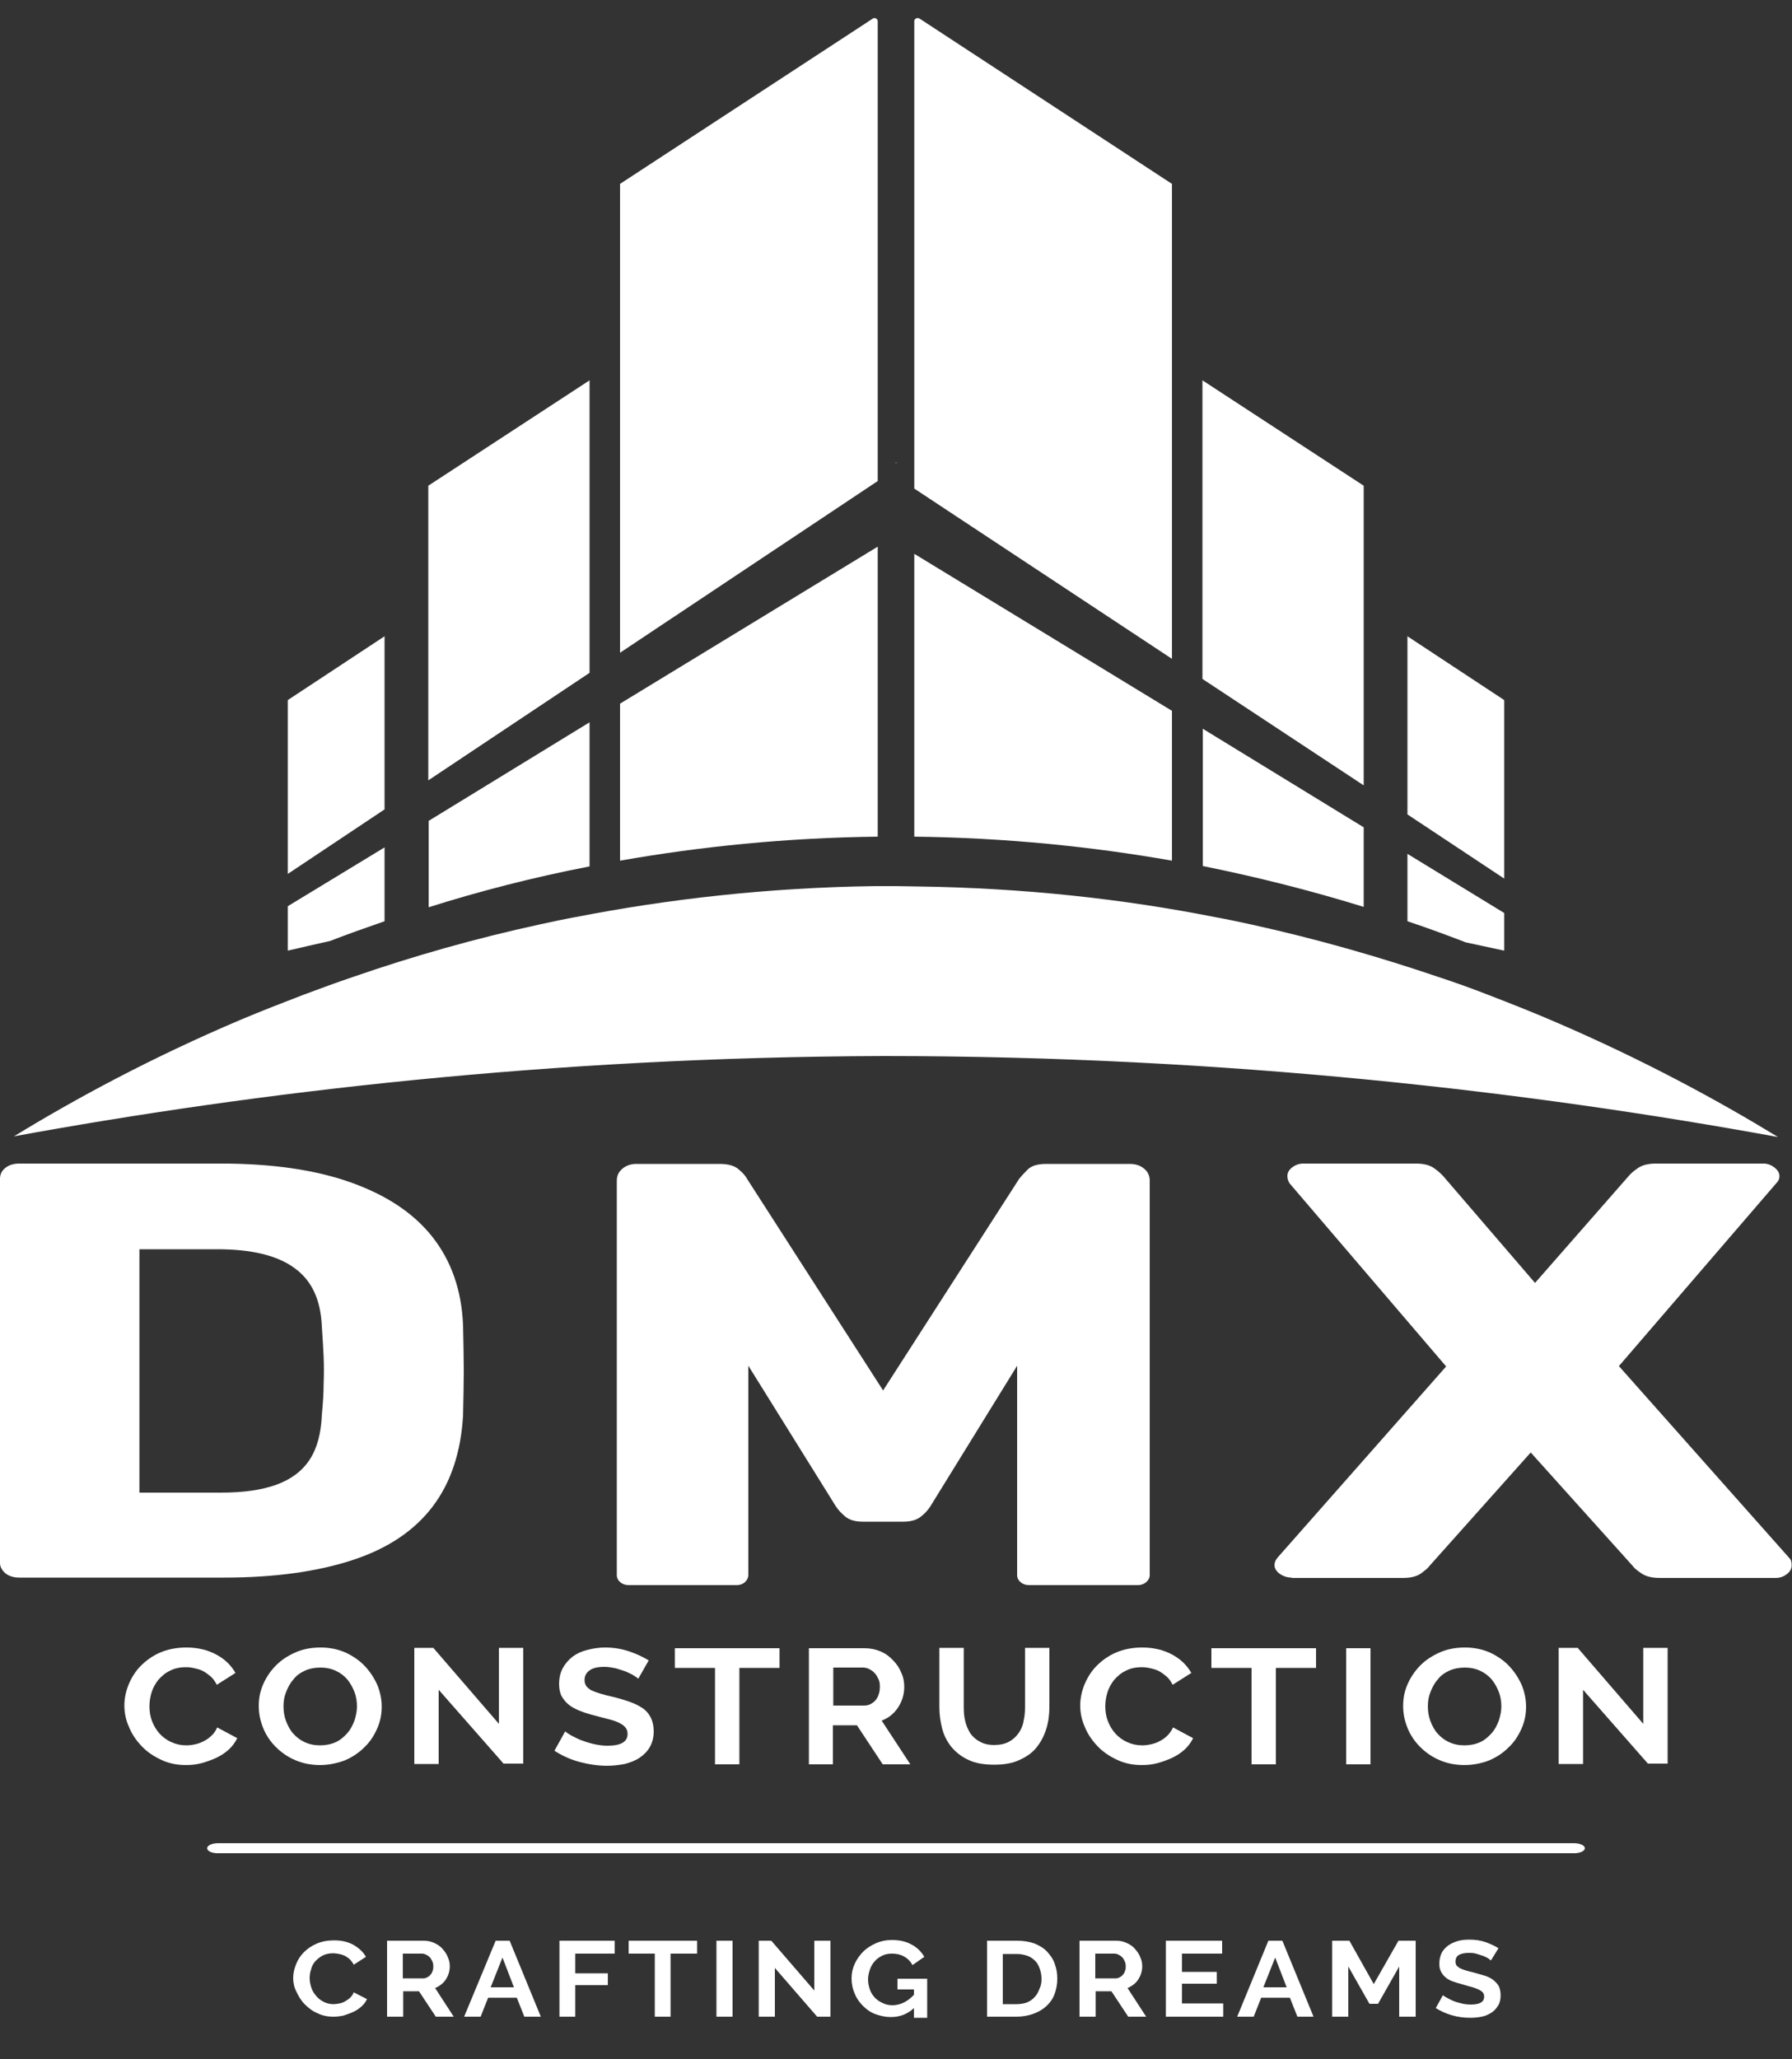
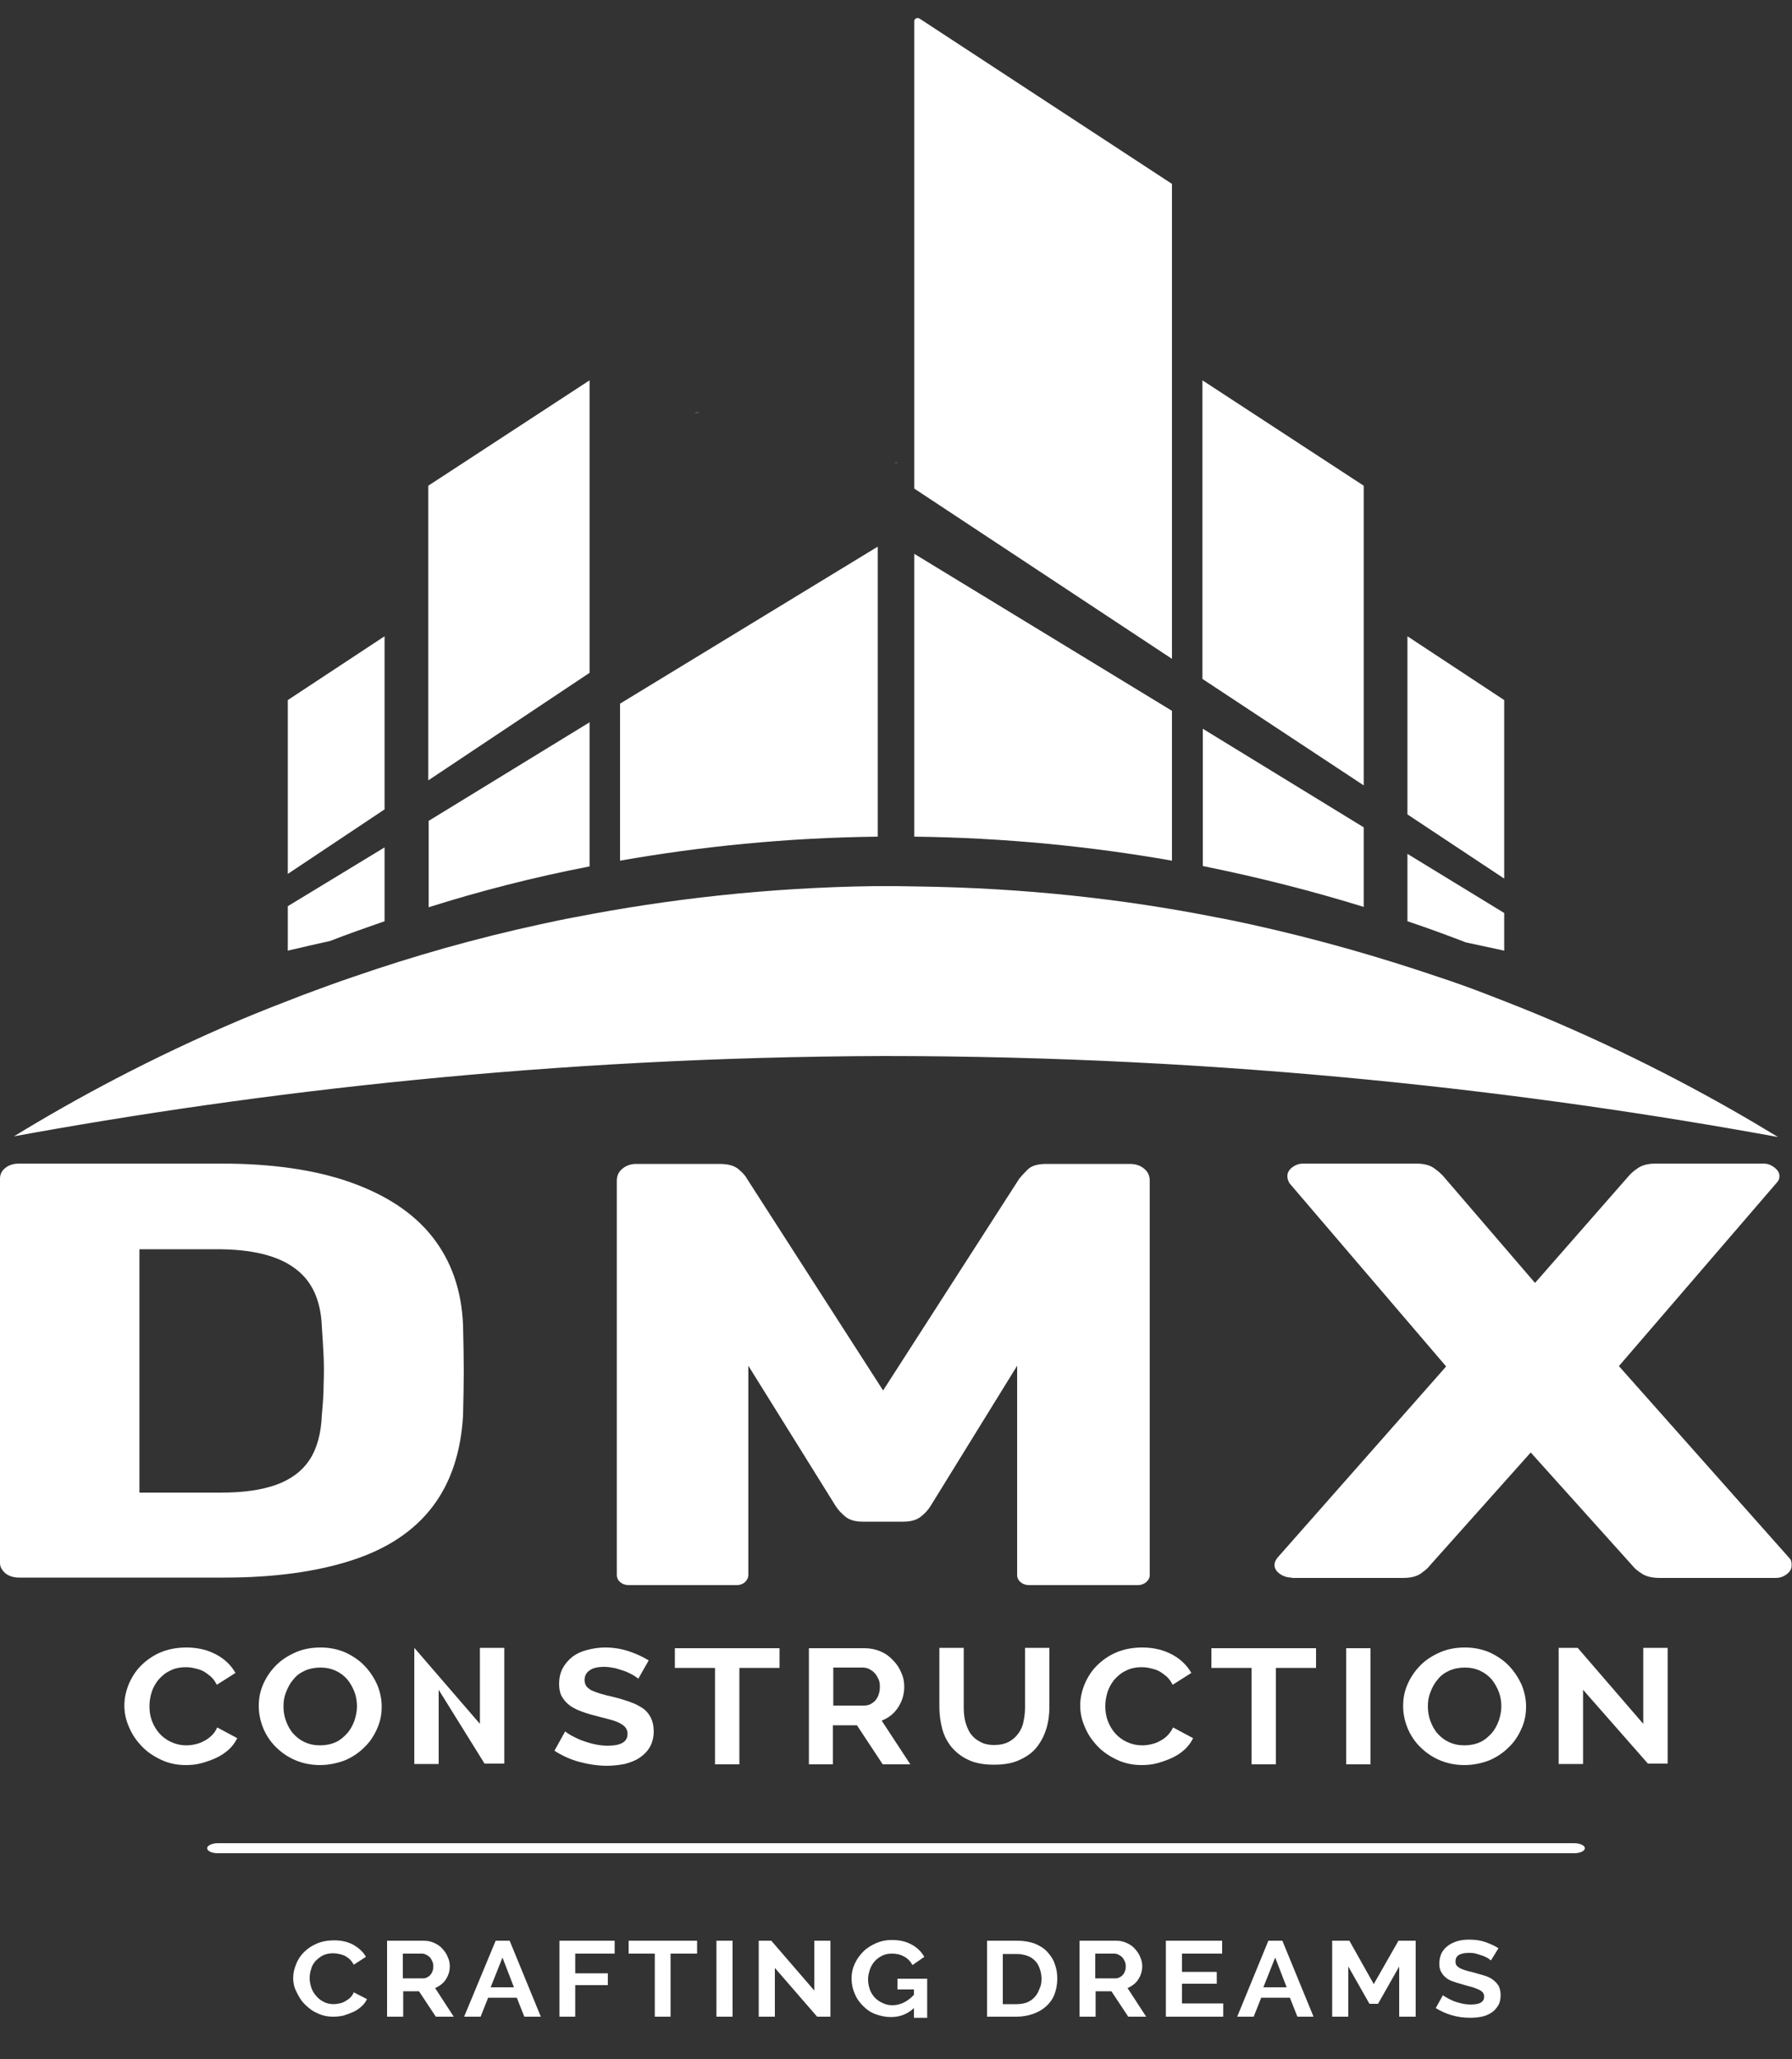
<svg xmlns="http://www.w3.org/2000/svg" version="1.1" id="Layer_1" x="0px" y="0px" viewBox="0 0 500 574.5" style="enable-background:new 0 0 500 574.5;" xml:space="preserve">
  <rect x="0" y="0" width="500" height="574.5" fill="#333333" stroke="none" />
  <style type="text/css">
	.st0{fill:#FFFFFF;}
</style>
  <path class="st0" d="M5.4,440.1c-1.6,0-2.9-0.4-3.9-1.2C0.5,438,0,437.1,0,436V328.8c0-1.2,0.5-2.2,1.5-3c1-0.8,2.3-1.2,3.9-1.2  h56.2c14.1,0,26.2,1.7,36.1,5.2c9.9,3.5,17.6,8.5,22.9,15.2c5.3,6.7,8.2,14.9,8.6,24.7c0.1,4.8,0.2,9.1,0.2,12.7  c0,3.6-0.1,7.8-0.2,12.5c-0.6,10.2-3.4,18.7-8.5,25.4c-5.1,6.7-12.5,11.7-22.3,14.9c-9.7,3.2-21.7,4.9-35.8,4.9H5.4z M38.9,416.4  h22.7c6.2,0,11.3-0.7,15.5-2.2c4.1-1.5,7.2-3.8,9.3-7c2.1-3.2,3.2-7.4,3.4-12.5c0.3-3.2,0.5-6,0.5-8.6c0.1-2.5,0.1-5.1,0-7.6  c-0.1-2.5-0.3-5.3-0.5-8.4c-0.3-7.5-2.8-12.9-7.7-16.4c-4.8-3.5-12-5.2-21.5-5.2H38.9V416.4z" />
  <path class="st0" d="M208.8,439.3V381l24.4,39.2c0.7,1.1,1.7,2.1,2.8,3c1.2,0.9,2.7,1.3,4.8,1.3h11.2c2,0,3.6-0.4,4.8-1.3  c1.2-0.9,2.1-1.9,2.8-3l24.2-39.2v58.4c0,1.6,1.5,2.8,3.3,2.8h30.4c1.8,0,3.3-1.3,3.3-2.8v-110c0-1.4-0.5-2.5-1.6-3.4  c-1.1-0.9-2.4-1.3-4-1.3H292c-2.5,0-4.2,0.5-5.3,1.6c-1.1,1.1-1.8,1.9-2.3,2.5l-38,59.1l-38-59.1c-0.3-0.6-1-1.5-2.2-2.5  c-1.2-1.1-3-1.6-5.4-1.6h-23.3c-1.4,0-2.7,0.4-3.8,1.3c-1.1,0.9-1.6,2-1.6,3.4v110c0,1.6,1.5,2.8,3.3,2.8h30.2  C207.4,442.2,208.8,440.9,208.8,439.3z" />
  <path class="st0" d="M360.4,440.1c-1.3,0-2.4-0.4-3.4-1.1c-0.9-0.7-1.4-1.5-1.4-2.4c0-0.3,0.1-0.7,0.2-1c0.1-0.3,0.4-0.7,0.6-1  l47.1-53.4l-43.7-51.1c-0.4-0.7-0.6-1.3-0.6-2c0-0.9,0.4-1.7,1.3-2.4c0.9-0.7,1.9-1.1,3.2-1.1h31.3c2.2,0,3.8,0.4,5,1.2  c1.2,0.8,2,1.6,2.6,2.2l25.7,29.9l26.2-29.9c0.6-0.7,1.4-1.4,2.6-2.2c1.2-0.8,2.8-1.2,5-1.2H492c1.2,0,2.2,0.4,3.1,1.1  c0.9,0.7,1.4,1.5,1.4,2.4c0,0.8-0.3,1.4-0.9,2l-43.9,51l47.6,53.6c0.3,0.3,0.5,0.7,0.5,1c0.1,0.3,0.1,0.7,0.1,1  c0,0.9-0.4,1.7-1.3,2.4c-0.9,0.7-1.9,1.1-3.2,1.1h-32.2c-2.2,0-3.9-0.4-5.1-1.2c-1.2-0.8-2.1-1.5-2.5-2.1l-28.5-31.7l-28.3,31.7  c-0.4,0.6-1.2,1.2-2.4,2.1c-1.2,0.8-2.8,1.2-5,1.2H360.4z" />
  <g>
    <path class="st0" d="M34.7,475.8c0-2,0.4-3.9,1.2-5.9c0.8-1.9,1.9-3.7,3.4-5.2c1.5-1.5,3.3-2.8,5.4-3.7c2.1-0.9,4.6-1.4,7.3-1.4   c3.2,0,6,0.7,8.4,2c2.4,1.3,4.1,3,5.3,5.1l-5.2,3.3c-0.5-0.9-1-1.7-1.7-2.3c-0.7-0.6-1.4-1.1-2.1-1.5c-0.8-0.4-1.5-0.6-2.4-0.8   c-0.8-0.2-1.6-0.3-2.4-0.3c-1.7,0-3.2,0.3-4.5,1c-1.3,0.6-2.3,1.5-3.2,2.5c-0.8,1-1.5,2.2-1.9,3.5c-0.4,1.3-0.6,2.6-0.6,3.9   c0,1.4,0.2,2.8,0.7,4.1c0.5,1.3,1.2,2.5,2.1,3.5c0.9,1,2,1.8,3.3,2.4c1.3,0.6,2.7,0.9,4.2,0.9c0.8,0,1.6-0.1,2.5-0.3   c0.9-0.2,1.7-0.5,2.4-0.9c0.8-0.4,1.5-0.9,2.1-1.5c0.7-0.6,1.2-1.4,1.6-2.3l5.6,3c-0.6,1.2-1.4,2.3-2.4,3.2c-1,0.9-2.2,1.7-3.5,2.3   c-1.3,0.6-2.7,1.1-4.2,1.5s-2.9,0.5-4.3,0.5c-2.5,0-4.8-0.5-6.9-1.5c-2.1-1-3.9-2.2-5.4-3.8c-1.5-1.6-2.7-3.3-3.5-5.3   C35.1,479.8,34.7,477.8,34.7,475.8z" />
    <path class="st0" d="M89.3,492.4c-2.6,0-4.9-0.5-7-1.4c-2.1-0.9-3.9-2.2-5.4-3.7c-1.5-1.5-2.7-3.3-3.5-5.3c-0.8-2-1.2-4-1.2-6.1   c0-2.2,0.4-4.2,1.3-6.2c0.9-2,2.1-3.7,3.6-5.2c1.5-1.5,3.4-2.7,5.5-3.6c2.1-0.9,4.4-1.3,6.9-1.3c2.5,0,4.8,0.5,6.9,1.4   c2.1,1,3.9,2.2,5.4,3.8c1.5,1.6,2.6,3.3,3.5,5.3c0.8,2,1.2,4,1.2,6c0,2.2-0.4,4.2-1.3,6.2c-0.9,2-2,3.7-3.6,5.2   c-1.5,1.5-3.3,2.7-5.4,3.6C94,491.9,91.7,492.4,89.3,492.4z M79.1,476c0,1.4,0.2,2.8,0.7,4.1c0.5,1.3,1.1,2.5,2,3.5   c0.9,1,1.9,1.8,3.2,2.4c1.3,0.6,2.7,0.9,4.3,0.9c1.6,0,3.1-0.3,4.4-0.9c1.3-0.6,2.3-1.5,3.2-2.5c0.9-1,1.5-2.2,2-3.5   c0.4-1.3,0.7-2.6,0.7-3.9c0-1.4-0.2-2.8-0.7-4.1c-0.5-1.3-1.2-2.5-2-3.5c-0.9-1-1.9-1.8-3.2-2.4c-1.3-0.6-2.7-0.9-4.3-0.9   c-1.6,0-3.1,0.3-4.4,0.9s-2.4,1.4-3.2,2.5c-0.9,1-1.5,2.2-2,3.5C79.3,473.3,79.1,474.6,79.1,476z" />
-     <path class="st0" d="M122.4,471.4v20.7h-6.8v-32.4h5.3l18.3,21.2v-21.2h6.8v32.3h-5.5L122.4,471.4z" />
+     <path class="st0" d="M122.4,471.4v20.7h-6.8v-32.4l18.3,21.2v-21.2h6.8v32.3h-5.5L122.4,471.4z" />
    <path class="st0" d="M178.1,468.3c-0.2-0.2-0.7-0.5-1.3-0.9c-0.6-0.4-1.4-0.7-2.2-1.1c-0.9-0.3-1.8-0.6-2.8-0.9   c-1-0.2-2.1-0.4-3.1-0.4c-1.9,0-3.3,0.3-4.2,1c-0.9,0.6-1.4,1.5-1.4,2.7c0,0.7,0.2,1.2,0.5,1.7c0.3,0.4,0.8,0.8,1.5,1.2   c0.7,0.3,1.5,0.6,2.5,0.9c1,0.3,2.2,0.6,3.5,0.9c1.7,0.4,3.3,0.9,4.7,1.4c1.4,0.5,2.6,1.1,3.6,1.8c1,0.7,1.7,1.6,2.2,2.6   c0.5,1,0.8,2.3,0.8,3.8c0,1.7-0.4,3.2-1.1,4.4c-0.7,1.2-1.7,2.2-2.9,3c-1.2,0.8-2.6,1.3-4.1,1.7c-1.6,0.3-3.2,0.5-4.9,0.5   c-2.6,0-5.2-0.4-7.8-1.1c-2.6-0.7-4.9-1.8-6.9-3.1l3-5.4c0.3,0.3,0.8,0.6,1.6,1.1c0.8,0.4,1.7,0.9,2.7,1.3c1.1,0.4,2.2,0.8,3.5,1.1   c1.3,0.3,2.6,0.5,4,0.5c3.8,0,5.6-1.1,5.6-3.3c0-0.7-0.2-1.3-0.6-1.8c-0.4-0.5-1-0.9-1.8-1.3c-0.8-0.4-1.7-0.7-2.9-1   c-1.1-0.3-2.4-0.6-3.8-1c-1.7-0.4-3.1-0.9-4.4-1.4c-1.2-0.5-2.3-1.1-3.1-1.8c-0.8-0.7-1.4-1.5-1.9-2.4c-0.4-0.9-0.6-2-0.6-3.2   c0-1.6,0.3-3.1,1-4.4c0.7-1.3,1.6-2.3,2.7-3.2c1.2-0.9,2.5-1.5,4.1-1.9c1.5-0.4,3.2-0.7,5-0.7c2.5,0,4.7,0.4,6.8,1.1   s3.9,1.6,5.4,2.5L178.1,468.3z" />
    <path class="st0" d="M217.5,465.3h-11.2v26.9h-6.8v-26.9h-11.2v-5.5h29.2V465.3z" />
    <path class="st0" d="M225.7,492.2v-32.4h15.5c1.6,0,3.1,0.3,4.5,0.9c1.4,0.6,2.5,1.4,3.5,2.5c1,1,1.8,2.2,2.3,3.5   c0.6,1.3,0.8,2.6,0.8,3.9c0,2.1-0.6,4-1.7,5.7c-1.1,1.7-2.7,3-4.6,3.7l8,12.2h-7.7l-7.2-10.9h-6.7v10.9H225.7z M232.6,475.8h8.5   c0.6,0,1.2-0.1,1.8-0.4c0.5-0.3,1-0.6,1.4-1.1c0.4-0.5,0.7-1,0.9-1.7c0.2-0.6,0.3-1.3,0.3-2.1c0-0.8-0.1-1.5-0.4-2.1   c-0.3-0.6-0.6-1.2-1.1-1.7c-0.4-0.5-1-0.8-1.5-1.1c-0.6-0.3-1.2-0.4-1.8-0.4h-8.2V475.8z" />
    <path class="st0" d="M277.4,486.8c1.6,0,3-0.3,4.1-0.9c1.1-0.6,2-1.4,2.7-2.4c0.7-1,1.2-2.1,1.4-3.4c0.3-1.3,0.4-2.6,0.4-3.9v-16.5   h6.8v16.5c0,2.2-0.3,4.3-0.9,6.2c-0.6,1.9-1.5,3.6-2.7,5.1c-1.2,1.5-2.8,2.6-4.8,3.5c-1.9,0.9-4.3,1.3-7,1.3   c-2.8,0-5.2-0.4-7.1-1.3c-2-0.9-3.5-2.1-4.8-3.6c-1.2-1.5-2.1-3.2-2.6-5.1c-0.5-1.9-0.8-4-0.8-6.1v-16.5h6.8v16.5   c0,1.4,0.1,2.7,0.4,3.9c0.3,1.3,0.8,2.4,1.4,3.4c0.7,1,1.6,1.8,2.6,2.3C274.4,486.5,275.8,486.8,277.4,486.8z" />
    <path class="st0" d="M301.4,475.8c0-2,0.4-3.9,1.2-5.9c0.8-1.9,1.9-3.7,3.4-5.2c1.5-1.5,3.3-2.8,5.4-3.7c2.1-0.9,4.6-1.4,7.3-1.4   c3.2,0,6,0.7,8.4,2c2.4,1.3,4.1,3,5.3,5.1l-5.2,3.3c-0.5-0.9-1-1.7-1.7-2.3c-0.7-0.6-1.4-1.1-2.1-1.5c-0.8-0.4-1.5-0.6-2.4-0.8   c-0.8-0.2-1.6-0.3-2.4-0.3c-1.7,0-3.2,0.3-4.5,1c-1.3,0.6-2.3,1.5-3.2,2.5c-0.8,1-1.5,2.2-1.9,3.5c-0.4,1.3-0.6,2.6-0.6,3.9   c0,1.4,0.2,2.8,0.7,4.1c0.5,1.3,1.2,2.5,2.1,3.5c0.9,1,2,1.8,3.3,2.4c1.3,0.6,2.7,0.9,4.2,0.9c0.8,0,1.6-0.1,2.5-0.3   c0.9-0.2,1.7-0.5,2.4-0.9c0.8-0.4,1.5-0.9,2.1-1.5s1.2-1.4,1.6-2.3l5.6,3c-0.6,1.2-1.4,2.3-2.4,3.2c-1,0.9-2.2,1.7-3.5,2.3   c-1.3,0.6-2.7,1.1-4.2,1.5s-2.9,0.5-4.3,0.5c-2.5,0-4.8-0.5-6.9-1.5c-2.1-1-3.9-2.2-5.4-3.8c-1.5-1.6-2.7-3.3-3.5-5.3   C301.8,479.8,301.4,477.8,301.4,475.8z" />
    <path class="st0" d="M367.3,465.3H356v26.9h-6.8v-26.9h-11.2v-5.5h29.2V465.3z" />
    <path class="st0" d="M375.6,492.2v-32.4h6.8v32.4H375.6z" />
    <path class="st0" d="M408.6,492.4c-2.6,0-4.9-0.5-7-1.4c-2.1-0.9-3.9-2.2-5.4-3.7c-1.5-1.5-2.7-3.3-3.5-5.3c-0.8-2-1.2-4-1.2-6.1   c0-2.2,0.4-4.2,1.3-6.2c0.9-2,2.1-3.7,3.6-5.2c1.5-1.5,3.4-2.7,5.5-3.6c2.1-0.9,4.4-1.3,6.9-1.3c2.5,0,4.8,0.5,6.9,1.4   c2.1,1,3.9,2.2,5.4,3.8c1.5,1.6,2.6,3.3,3.5,5.3c0.8,2,1.2,4,1.2,6c0,2.2-0.4,4.2-1.3,6.2c-0.9,2-2,3.7-3.6,5.2   c-1.5,1.5-3.3,2.7-5.4,3.6C413.4,491.9,411.1,492.4,408.6,492.4z M398.4,476c0,1.4,0.2,2.8,0.7,4.1c0.5,1.3,1.1,2.5,2,3.5   c0.9,1,1.9,1.8,3.2,2.4c1.3,0.6,2.7,0.9,4.3,0.9c1.6,0,3.1-0.3,4.4-0.9c1.3-0.6,2.3-1.5,3.2-2.5c0.9-1,1.5-2.2,2-3.5   c0.4-1.3,0.7-2.6,0.7-3.9c0-1.4-0.2-2.8-0.7-4.1c-0.5-1.3-1.2-2.5-2-3.5c-0.9-1-1.9-1.8-3.2-2.4c-1.3-0.6-2.7-0.9-4.3-0.9   c-1.6,0-3.1,0.3-4.4,0.9s-2.4,1.4-3.2,2.5c-0.9,1-1.5,2.2-2,3.5C398.6,473.3,398.4,474.6,398.4,476z" />
    <path class="st0" d="M441.7,471.4v20.7h-6.8v-32.4h5.3l18.3,21.2v-21.2h6.8v32.3h-5.5L441.7,471.4z" />
  </g>
  <g>
    <path class="st0" d="M81.8,551.8c0-1.3,0.3-2.6,0.8-3.8c0.5-1.3,1.2-2.4,2.2-3.4c1-1,2.2-1.8,3.6-2.4c1.4-0.6,3-0.9,4.8-0.9   c2.1,0,3.9,0.4,5.5,1.3c1.5,0.9,2.7,2,3.4,3.3l-3.4,2.2c-0.3-0.6-0.7-1.1-1.1-1.5c-0.4-0.4-0.9-0.7-1.4-1c-0.5-0.2-1-0.4-1.6-0.5   c-0.5-0.1-1.1-0.2-1.6-0.2c-1.1,0-2.1,0.2-2.9,0.6c-0.8,0.4-1.5,1-2.1,1.6c-0.6,0.7-1,1.4-1.2,2.3c-0.3,0.8-0.4,1.7-0.4,2.5   c0,0.9,0.2,1.8,0.5,2.7c0.3,0.9,0.8,1.6,1.4,2.3c0.6,0.7,1.3,1.2,2.1,1.6c0.8,0.4,1.7,0.6,2.7,0.6c0.5,0,1.1-0.1,1.6-0.2   c0.6-0.1,1.1-0.3,1.6-0.6c0.5-0.3,1-0.6,1.4-1c0.4-0.4,0.8-0.9,1-1.5l3.7,1.9c-0.4,0.8-0.9,1.5-1.6,2.1c-0.7,0.6-1.4,1.1-2.3,1.5   c-0.9,0.4-1.8,0.7-2.7,1c-1,0.2-1.9,0.3-2.8,0.3c-1.6,0-3.1-0.3-4.5-1c-1.4-0.6-2.5-1.5-3.5-2.5c-1-1-1.7-2.2-2.3-3.5   C82.1,554.5,81.8,553.2,81.8,551.8z" />
    <path class="st0" d="M108,562.6v-21.2h10.2c1.1,0,2,0.2,2.9,0.6c0.9,0.4,1.7,0.9,2.3,1.6c0.6,0.7,1.2,1.4,1.5,2.3   c0.4,0.8,0.6,1.7,0.6,2.6c0,1.4-0.4,2.6-1.1,3.7c-0.7,1.1-1.8,1.9-3,2.4l5.2,8h-5l-4.7-7.1h-4.4v7.1H108z M112.5,551.9h5.6   c0.4,0,0.8-0.1,1.1-0.3c0.4-0.2,0.7-0.4,0.9-0.7c0.3-0.3,0.5-0.7,0.6-1.1c0.2-0.4,0.2-0.9,0.2-1.3c0-0.5-0.1-1-0.3-1.4   c-0.2-0.4-0.4-0.8-0.7-1.1c-0.3-0.3-0.6-0.5-1-0.7c-0.4-0.2-0.8-0.3-1.1-0.3h-5.4V551.9z" />
    <path class="st0" d="M138.3,541.4h3.9l8.7,21.2h-4.6l-2.1-5.3h-8l-2.1,5.3h-4.6L138.3,541.4z M143.4,554.4l-3.2-8.3l-3.3,8.3H143.4   z" />
    <path class="st0" d="M156.1,562.6v-21.2h15.4v3.6h-11v5.5h9.1v3.3h-9.1v8.8H156.1z" />
    <path class="st0" d="M194.4,545h-7.3v17.6h-4.4V545h-7.3v-3.6h19.1V545z" />
    <path class="st0" d="M199.9,562.6v-21.2h4.5v21.2H199.9z" />
    <path class="st0" d="M216.2,549v13.6h-4.5v-21.2h3.5l12,13.9v-13.9h4.5v21.2H228L216.2,549z" />
    <path class="st0" d="M255,560.2c-1.8,1.7-4,2.5-6.4,2.5c-1.5,0-2.9-0.3-4.3-0.8s-2.5-1.3-3.5-2.3c-1-1-1.8-2.1-2.3-3.4   c-0.6-1.3-0.9-2.8-0.9-4.3c0-1.5,0.3-2.8,0.9-4.1c0.6-1.3,1.4-2.4,2.4-3.4s2.2-1.7,3.5-2.3c1.4-0.6,2.8-0.9,4.4-0.9   c2.2,0,4,0.4,5.6,1.3c1.5,0.8,2.7,2,3.5,3.4l-3.3,2.3c-0.6-1.1-1.4-1.9-2.4-2.4c-1-0.6-2.2-0.8-3.4-0.8c-1,0-1.9,0.2-2.7,0.6   c-0.8,0.4-1.5,0.9-2.1,1.6c-0.6,0.7-1,1.4-1.3,2.3c-0.3,0.9-0.5,1.8-0.5,2.7c0,1,0.2,1.9,0.5,2.8c0.3,0.9,0.8,1.6,1.4,2.3   c0.6,0.6,1.3,1.1,2.2,1.5c0.8,0.4,1.7,0.6,2.7,0.6c2.2,0,4.2-1,6-2.9v-1.5h-4.6v-3h8.3v10.9H255V560.2z" />
    <path class="st0" d="M275.4,562.6v-21.2h8.4c1.9,0,3.5,0.3,4.9,0.8c1.4,0.6,2.6,1.3,3.5,2.3c0.9,1,1.7,2.1,2.1,3.4   c0.5,1.3,0.7,2.7,0.7,4.1c0,1.6-0.3,3.1-0.8,4.4c-0.5,1.3-1.3,2.4-2.3,3.3c-1,0.9-2.2,1.6-3.6,2.1c-1.4,0.5-3,0.8-4.7,0.8H275.4z    M290.6,552c0-1-0.2-2-0.5-2.8c-0.3-0.9-0.7-1.6-1.3-2.2c-0.6-0.6-1.3-1.1-2.2-1.4s-1.8-0.5-2.9-0.5h-3.9v14h3.9   c1.1,0,2.1-0.2,2.9-0.5c0.9-0.4,1.6-0.9,2.1-1.5c0.6-0.6,1-1.4,1.3-2.2C290.5,553.9,290.6,553,290.6,552z" />
    <path class="st0" d="M301.2,562.6v-21.2h10.2c1.1,0,2,0.2,2.9,0.6c0.9,0.4,1.7,0.9,2.3,1.6c0.6,0.7,1.2,1.4,1.5,2.3   c0.4,0.8,0.6,1.7,0.6,2.6c0,1.4-0.4,2.6-1.1,3.7c-0.7,1.1-1.8,1.9-3,2.4l5.2,8h-5l-4.7-7.1h-4.4v7.1H301.2z M305.7,551.9h5.6   c0.4,0,0.8-0.1,1.1-0.3c0.4-0.2,0.7-0.4,0.9-0.7c0.3-0.3,0.5-0.7,0.6-1.1c0.2-0.4,0.2-0.9,0.2-1.3c0-0.5-0.1-1-0.3-1.4   c-0.2-0.4-0.4-0.8-0.7-1.1c-0.3-0.3-0.6-0.5-1-0.7c-0.4-0.2-0.8-0.3-1.1-0.3h-5.4V551.9z" />
    <path class="st0" d="M341.3,559v3.6h-16v-21.2H341v3.6h-11.2v5.1h9.7v3.3h-9.7v5.5H341.3z" />
    <path class="st0" d="M353.9,541.4h3.9l8.7,21.2H362l-2.1-5.3h-8l-2.1,5.3h-4.6L353.9,541.4z M359,554.4l-3.2-8.3l-3.3,8.3H359z" />
    <path class="st0" d="M390.4,562.6v-14l-5.9,10.4h-2.4l-5.9-10.4v14h-4.5v-21.2h4.8l6.8,12.1l6.9-12.1h4.8v21.2H390.4z" />
    <path class="st0" d="M416,546.9c-0.2-0.1-0.4-0.3-0.8-0.6c-0.4-0.2-0.9-0.5-1.5-0.7c-0.6-0.2-1.2-0.4-1.9-0.6s-1.3-0.2-2-0.2   c-1.2,0-2.1,0.2-2.8,0.6c-0.6,0.4-0.9,1-0.9,1.8c0,0.4,0.1,0.8,0.3,1.1c0.2,0.3,0.6,0.5,1,0.8c0.4,0.2,1,0.4,1.6,0.6   c0.7,0.2,1.4,0.4,2.3,0.6c1.1,0.3,2.1,0.6,3.1,0.9c0.9,0.3,1.7,0.7,2.3,1.2c0.6,0.5,1.1,1,1.5,1.7c0.3,0.7,0.5,1.5,0.5,2.5   c0,1.1-0.2,2.1-0.7,2.9c-0.5,0.8-1.1,1.5-1.9,2c-0.8,0.5-1.7,0.9-2.7,1.1c-1,0.2-2.1,0.3-3.2,0.3c-1.7,0-3.4-0.2-5.1-0.7   s-3.2-1.2-4.5-2l2-3.6c0.2,0.2,0.5,0.4,1.1,0.7c0.5,0.3,1.1,0.6,1.8,0.9c0.7,0.3,1.5,0.5,2.3,0.7c0.8,0.2,1.7,0.3,2.6,0.3   c2.5,0,3.7-0.7,3.7-2.2c0-0.5-0.1-0.8-0.4-1.2c-0.3-0.3-0.7-0.6-1.2-0.8c-0.5-0.2-1.1-0.5-1.9-0.7c-0.7-0.2-1.6-0.4-2.5-0.7   c-1.1-0.3-2.1-0.6-2.9-0.9c-0.8-0.3-1.5-0.7-2-1.2c-0.5-0.4-0.9-1-1.2-1.6s-0.4-1.3-0.4-2.1c0-1.1,0.2-2,0.6-2.9   c0.4-0.8,1-1.5,1.8-2.1c0.8-0.6,1.7-1,2.7-1.3c1-0.3,2.1-0.4,3.3-0.4c1.6,0,3.1,0.2,4.5,0.7c1.4,0.5,2.5,1,3.6,1.7L416,546.9z" />
  </g>
  <g>
    <path class="st0" d="M168.7,111c0-0.1,0-0.1-0.1-0.2h0C168.7,110.9,168.7,111,168.7,111c0.1,0.2,0.1,0.4,0.1,0.5   C168.8,111.4,168.8,111.2,168.7,111z" />
    <path class="st0" d="M195.2,115c-0.4,0.1-0.9,0.2-1.4,0.3C194.3,115.1,194.8,115,195.2,115C195.2,115,195.2,115,195.2,115z" />
    <path class="st0" d="M195.2,114.9C195.2,115,195.2,115,195.2,114.9c-0.4,0.1-0.9,0.2-1.4,0.3C194.3,115.1,194.8,115,195.2,114.9z" />
    <path class="st0" d="M249.9,131.8c0.1,0,0.1,0,0.2,0C250,131.8,250,131.9,249.9,131.8L249.9,131.8z" />
    <path class="st0" d="M250.5,129.1c-0.1,0-0.2,0-0.3,0c-0.2,0-0.4,0-0.6,0C249.9,129.2,250.1,129.2,250.5,129.1z" />
    <path class="st0" d="M248.9,131.8c0.9-0.1,1.7-0.3,2.6-0.4C250.6,131.5,249.8,131.7,248.9,131.8c-0.1,0-0.2,0-0.3,0.1v0   C248.7,131.8,248.8,131.8,248.9,131.8z" />
    <path class="st0" d="M249.7,129.3c0.2,0,0.4,0,0.6,0c-0.1,0-0.1,0-0.2,0C250,129.3,249.8,129.3,249.7,129.3z" />
    <g>
      <path class="st0" d="M380.5,230.8V253c-13.9-4.3-29-8.2-44.9-11.4v-38.3L380.5,230.8z" />
      <path class="st0" d="M327,198.3v41.8c-22.2-3.9-46.3-6.4-71.9-6.7v-78.9L327,198.3z" />
      <path class="st0" d="M164.5,201.5v40.2c-16,3.1-31,7-44.9,11.4v-24.1L164.5,201.5z" />
      <path class="st0" d="M244.9,152.5v80.9c-25.7,0.3-49.7,2.8-71.9,6.7v-43.8L244.9,152.5z" />
    </g>
    <g>
      <polygon class="st0" points="419.7,195.3 419.7,245.1 392.7,227.2 392.7,177.5   " />
      <polygon class="st0" points="164.5,106.1 164.5,187.7 119.5,217.7 119.5,135.5   " />
      <polygon class="st0" points="107.3,177.5 107.3,225.8 80.3,243.8 80.3,195.3   " />
      <path class="st0" d="M107.3,236.4V257c-5.2,1.8-10.3,3.6-15.2,5.5c0,0,0,0,0,0c-4,0.9-8,1.8-11.8,2.7v-12.4L107.3,236.4z" />
      <path class="st0" d="M419.7,254.7v10.5c0,0,0,0,0,0l-10.7-2.3c-5.2-2-10.6-4-16.3-5.9v-18.8L419.7,254.7z" />
      <polygon class="st0" points="380.5,135.5 380.5,219.1 335.5,189.4 335.5,106.1   " />
      <path class="st0" d="M327,51.3v132.5l-71.9-47.5V5.9c0-0.7,0.8-1.1,1.5-0.7L327,51.3z" />
-       <path class="st0" d="M244.9,5.9v128.3L173,182.1V51.3l70.5-46.1C244,4.8,244.9,5.2,244.9,5.9z" />
    </g>
  </g>
  <path class="st0" d="M496.1,317.2c-16.7-10.2-37.5-21.5-61.9-32c-6-2.6-12.3-5.1-18.8-7.6c-4.6-1.8-9.3-3.5-14.2-5.1  c-16.2-5.5-33.5-10.5-52.1-14.6c-3.2-0.7-6.5-1.4-9.8-2c-25.7-5.1-53.6-8.2-83.3-8.6c-2,0-4.1-0.1-6.2-0.1c-1.9,0-3.8,0-5.7,0  c-29.7,0.4-57.6,3.6-83.3,8.6c-3.3,0.6-6.6,1.3-9.8,2c-18.5,4-35.9,9-52.1,14.6c-4.8,1.6-9.6,3.4-14.2,5.1c-6,2.3-11.9,4.6-17.6,7  c0,0,0,0,0,0c-25,10.6-46.2,22.1-63.2,32.5c67.3-12.3,149.2-22.1,242.6-22.4C342.8,294.6,427.2,304.6,496.1,317.2z" />
  <path class="st0" d="M439.2,514.2H60.8c-1.6,0-3,0.6-3,1.4l0,0c0,0.8,1.3,1.4,3,1.4h378.4c1.6,0,3-0.6,3-1.4l0,0  C442.2,514.8,440.8,514.2,439.2,514.2z" />
</svg>